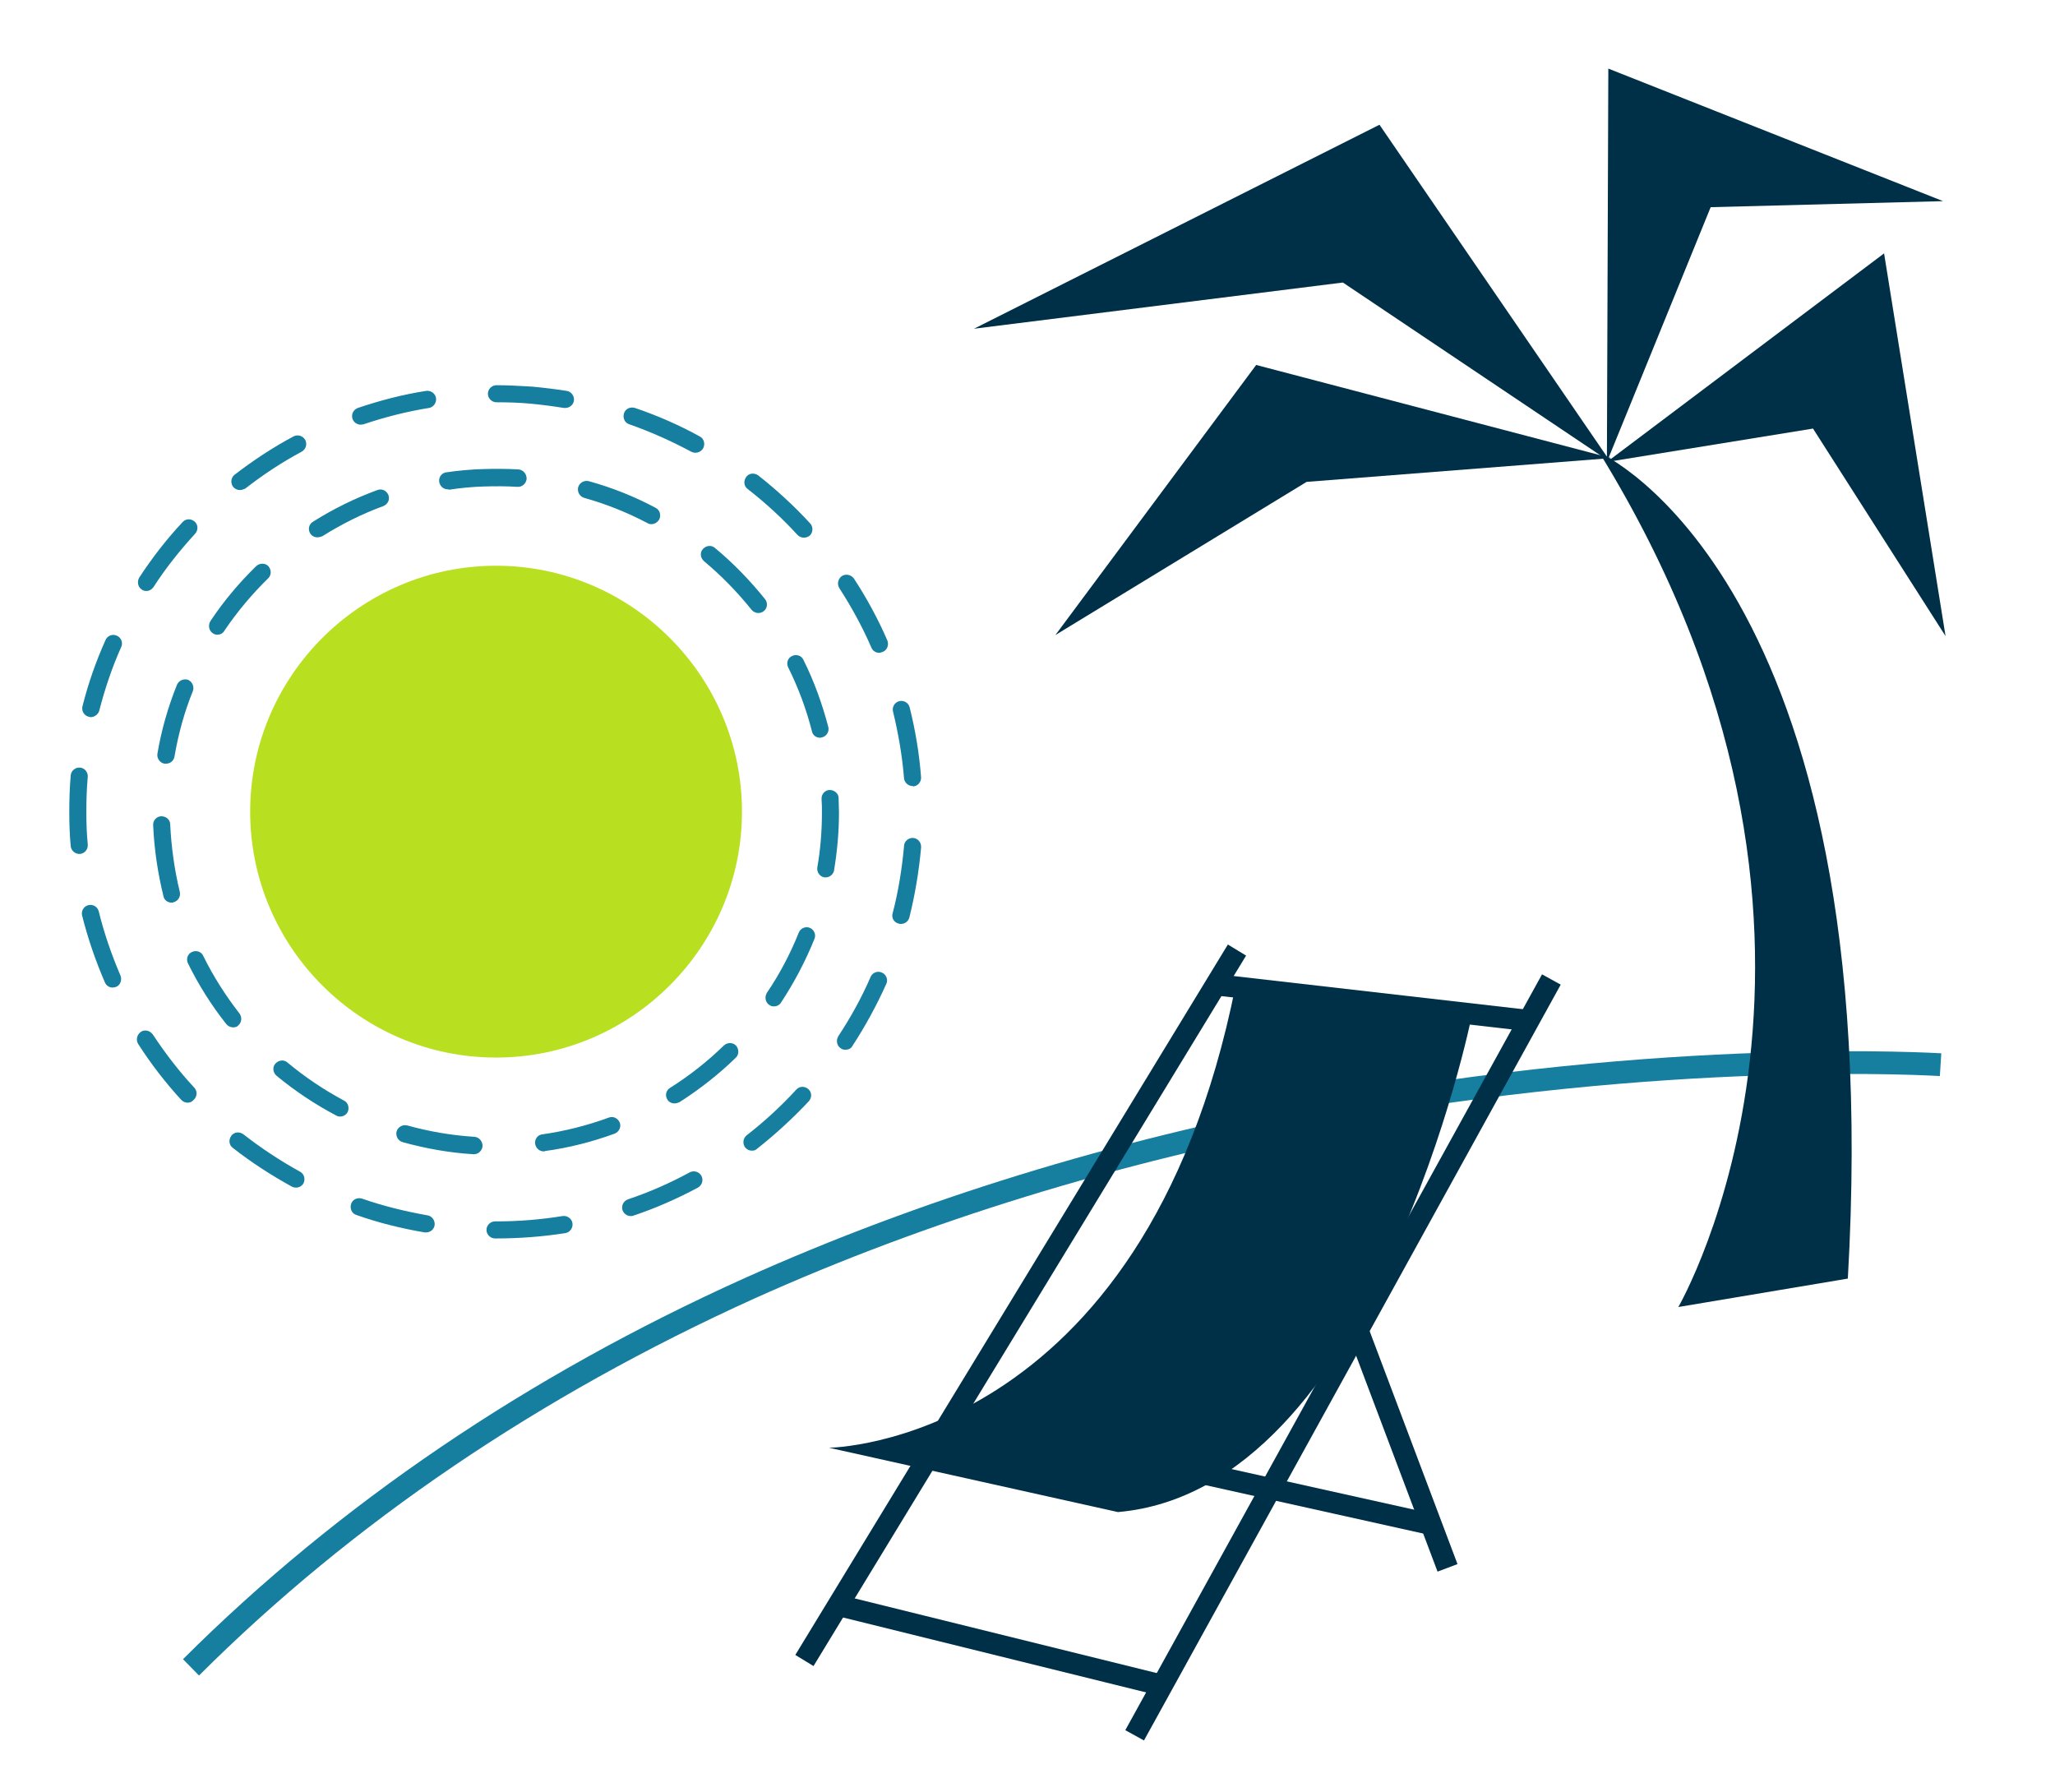
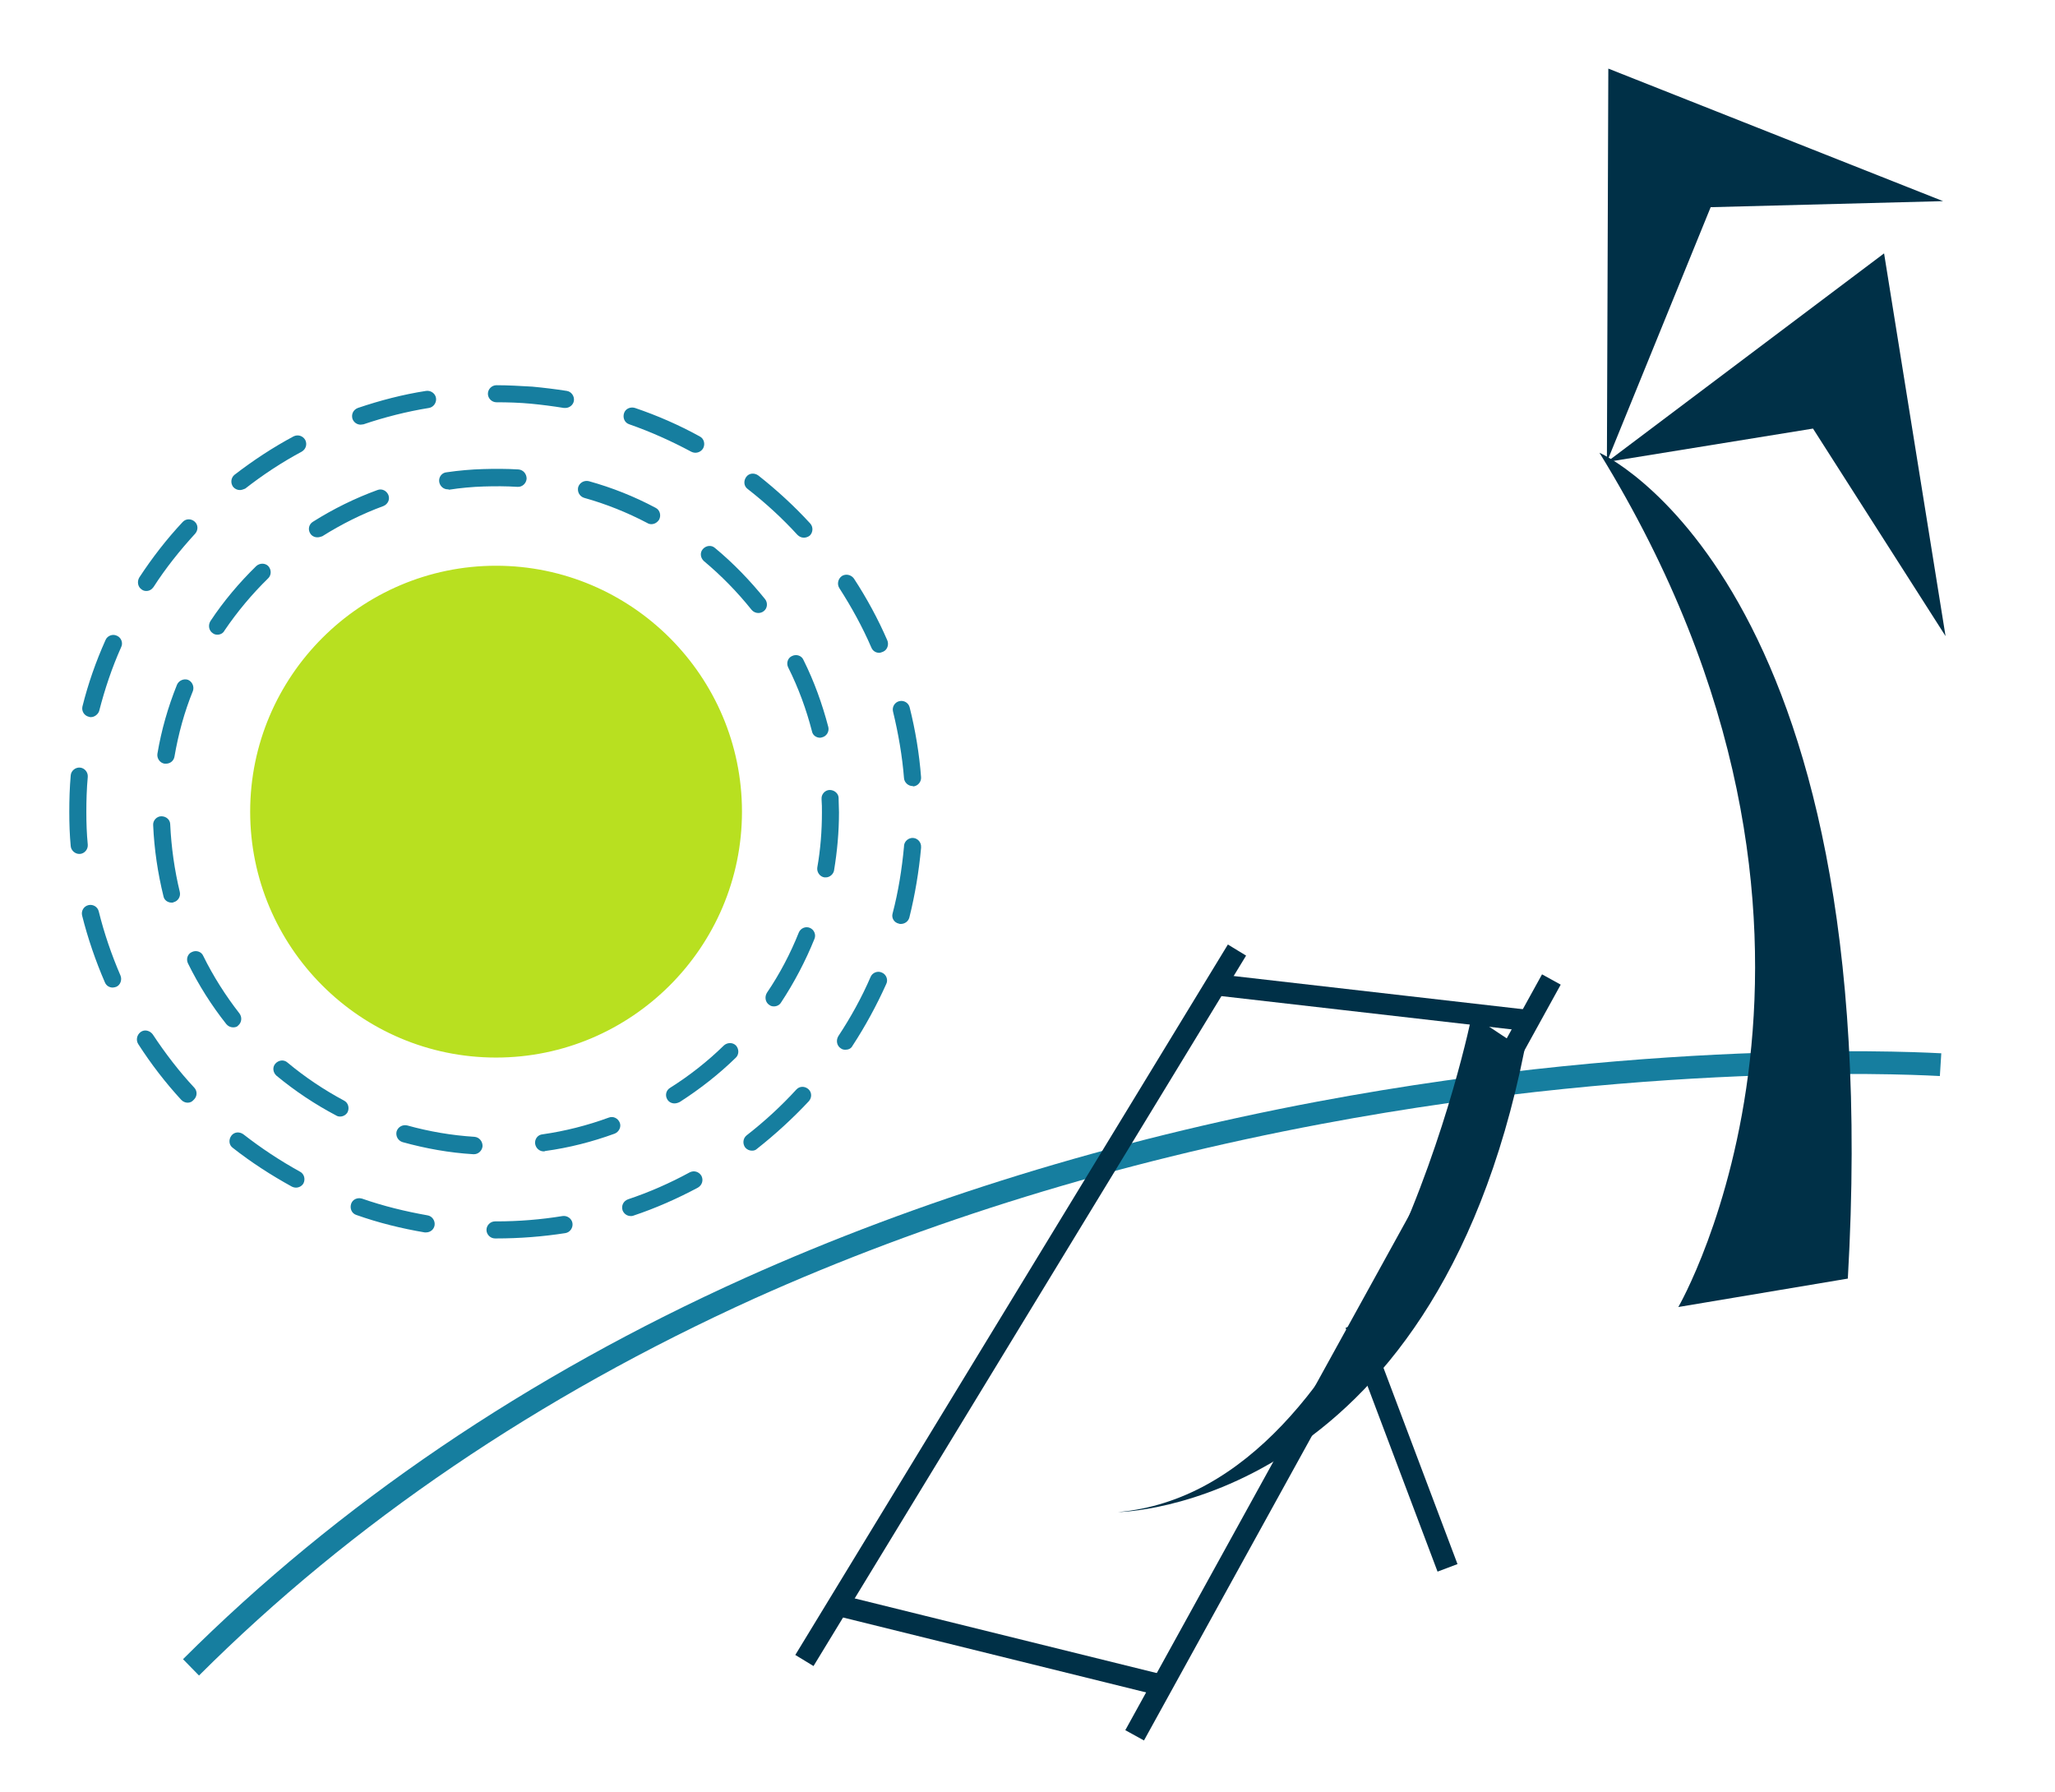
<svg xmlns="http://www.w3.org/2000/svg" width="1600px" height="1395px" version="1.1" id="Layer_1" x="0px" y="0px" viewBox="0 0 578.3 504.2" style="enable-background:new 0 0 578.3 504.2;" xml:space="preserve">
  <style type="text/css">
	.st0{fill:#167E9F;}
	.st1{fill:#B8E020;}
	.st2{fill:#003047;}
</style>
  <g>
    <path class="st0" d="M56,471.5l-4.5-4.6c43.7-43.6,96.9-79.7,158.2-107.3c49-22,103.1-38.7,161-49.6   c98.5-18.5,174.8-13.6,175.6-13.6l-0.4,6.4c-0.8,0-76.4-4.9-174.1,13.5c-57.4,10.8-111,27.3-159.5,49.1   C151.6,392.9,99.1,428.5,56,471.5z" />
  </g>
  <g>
    <circle class="st1" cx="139.6" cy="228.4" r="67.7" />
    <path class="st1" d="M139.6,297.6c-38.2,0-69.2-31.1-69.2-69.2s31.1-69.2,69.2-69.2s69.2,31.1,69.2,69.2S177.7,297.6,139.6,297.6z    M139.6,162.3c-36.4,0-66.1,29.6-66.1,66.1c0,36.4,29.6,66.1,66.1,66.1c36.4,0,66.1-29.6,66.1-66.1   C205.7,192,176,162.3,139.6,162.3z" />
  </g>
  <g>
    <path class="st0" d="M133.4,324.8c-0.1,0-0.1,0-0.2,0c-6.7-0.4-13.4-1.6-19.9-3.4c-1.3-0.4-2-1.7-1.7-3c0.4-1.3,1.7-2,3-1.7   c6.1,1.7,12.5,2.8,18.9,3.2c1.3,0.1,2.3,1.2,2.3,2.6C135.7,323.8,134.6,324.8,133.4,324.8z M153,324c-1.2,0-2.2-0.9-2.4-2.1   c-0.2-1.3,0.7-2.6,2.1-2.7c6.3-0.9,12.6-2.5,18.6-4.7c1.3-0.5,2.6,0.2,3.1,1.4s-0.2,2.6-1.4,3.1c-6.3,2.3-12.9,4-19.6,4.9   C153.3,324,153.1,324,153,324z M95.7,314.2c-0.4,0-0.8-0.1-1.1-0.3c-5.9-3.1-11.6-6.9-16.8-11.2c-1-0.9-1.2-2.4-0.3-3.4   c0.9-1,2.4-1.2,3.4-0.3c4.9,4.1,10.3,7.7,15.9,10.7c1.2,0.6,1.6,2.1,1,3.3C97.4,313.7,96.6,314.2,95.7,314.2z M189.8,310.5   c-0.8,0-1.6-0.4-2-1.1c-0.7-1.1-0.4-2.6,0.8-3.3c5.4-3.4,10.5-7.4,15.1-11.9c1-0.9,2.5-0.9,3.4,0c0.9,1,0.9,2.5,0,3.4   c-4.8,4.7-10.2,8.9-15.8,12.5C190.7,310.4,190.2,310.5,189.8,310.5z M65.6,289.1c-0.7,0-1.4-0.3-1.9-0.9c-4.2-5.3-7.8-11-10.8-17.1   c-0.6-1.2-0.1-2.7,1.1-3.2c1.2-0.6,2.7-0.1,3.2,1.1c2.8,5.7,6.3,11.2,10.2,16.2c0.8,1.1,0.6,2.6-0.4,3.4   C66.7,289,66.1,289.1,65.6,289.1z M217.8,283.2c-0.5,0-0.9-0.1-1.3-0.4c-1.1-0.7-1.4-2.2-0.7-3.4c3.6-5.3,6.6-11,9-17   c0.5-1.2,1.9-1.8,3.1-1.3c1.2,0.5,1.8,1.9,1.3,3.1c-2.5,6.2-5.7,12.3-9.4,17.9C219.4,282.8,218.6,283.2,217.8,283.2z M48.3,254   c-1.1,0-2.1-0.7-2.3-1.8c-1.6-6.5-2.6-13.2-2.9-20c-0.1-1.3,1-2.5,2.3-2.5c1.4,0,2.5,1,2.5,2.3c0.3,6.4,1.2,12.8,2.7,19   c0.3,1.3-0.5,2.6-1.8,2.9C48.7,254,48.5,254,48.3,254z M232.4,246.9c-0.1,0-0.3,0-0.4,0c-1.3-0.2-2.2-1.5-2-2.8   c0.9-5.1,1.3-10.3,1.3-15.5c0-1.2,0-2.4-0.1-3.6l0-0.2c-0.1-1.3,1-2.5,2.3-2.5c1.3,0,2.5,1,2.5,2.3l0,0.3c0,1.2,0.1,2.5,0.1,3.7   c0,5.5-0.5,11-1.4,16.4C234.5,246,233.5,246.9,232.4,246.9z M46.7,214.9c-0.1,0-0.3,0-0.4,0c-1.3-0.2-2.2-1.5-2-2.8   c1.1-6.6,3-13.2,5.5-19.4c0.5-1.2,1.9-1.8,3.1-1.4c1.2,0.5,1.8,1.9,1.4,3.1c-2.4,5.9-4.1,12.1-5.2,18.5   C48.9,214.1,47.9,214.9,46.7,214.9z M230.8,207.6c-1.1,0-2.1-0.7-2.3-1.8c-1.6-6.2-3.8-12.2-6.7-18c-0.6-1.2-0.1-2.7,1.1-3.2   c1.2-0.6,2.7-0.1,3.2,1.1c3,6,5.3,12.4,7,18.9c0.3,1.3-0.5,2.6-1.8,2.9C231.2,207.5,231,207.6,230.8,207.6z M61.2,178.6   c-0.5,0-0.9-0.1-1.3-0.4c-1.1-0.7-1.4-2.2-0.7-3.4c3.7-5.6,8.1-10.8,12.9-15.5c1-0.9,2.5-0.9,3.4,0c0.9,1,0.9,2.5,0,3.4   c-4.6,4.5-8.7,9.4-12.3,14.7C62.8,178.2,62,178.6,61.2,178.6z M213.4,172.5c-0.7,0-1.4-0.3-1.9-0.9c-4-5-8.5-9.6-13.4-13.7   c-1-0.9-1.2-2.4-0.3-3.4c0.9-1,2.4-1.2,3.4-0.3c5.2,4.3,9.9,9.2,14.1,14.4c0.8,1,0.7,2.6-0.4,3.4   C214.5,172.3,214,172.5,213.4,172.5z M89.3,151.2c-0.8,0-1.6-0.4-2-1.1c-0.7-1.1-0.4-2.6,0.8-3.3c5.7-3.6,11.8-6.6,18.1-8.9   c1.3-0.5,2.6,0.2,3.1,1.4c0.5,1.3-0.2,2.6-1.4,3.1c-6,2.2-11.8,5.1-17.2,8.5C90.2,151.1,89.7,151.2,89.3,151.2z M183.3,147.5   c-0.4,0-0.8-0.1-1.1-0.3c-5.7-3-11.7-5.4-17.8-7.1c-1.3-0.4-2-1.7-1.7-3c0.4-1.3,1.7-2,3-1.7c6.5,1.8,12.8,4.3,18.8,7.5   c1.2,0.6,1.6,2.1,1,3.3C185,147,184.2,147.5,183.3,147.5z M126,137.7c-1.2,0-2.2-0.9-2.4-2.1c-0.2-1.3,0.7-2.6,2.1-2.7   c3.4-0.5,6.8-0.8,10.2-0.9c3.3-0.1,6.7-0.1,10,0.1c1.3,0.1,2.3,1.2,2.3,2.6c-0.1,1.3-1.2,2.4-2.6,2.3c-3.1-0.2-6.3-0.2-9.5-0.1   c-3.2,0.1-6.5,0.4-9.7,0.9C126.2,137.7,126.1,137.7,126,137.7z" />
  </g>
  <g>
    <path class="st0" d="M139.7,348.5l-0.4,0c-1.3,0-2.4-1.1-2.4-2.4c0-1.3,1.1-2.4,2.4-2.4c0,0,0,0,0,0l0.4,0c6.2,0,12.5-0.5,18.6-1.5   c1.3-0.2,2.6,0.7,2.8,2s-0.7,2.6-2,2.8C152.7,348,146.2,348.5,139.7,348.5z M119.9,346.8c-0.1,0-0.3,0-0.4,0   c-6.5-1.1-13-2.7-19.2-4.9c-1.3-0.4-1.9-1.8-1.5-3.1s1.8-1.9,3.1-1.5c6,2.1,12.2,3.6,18.4,4.7c1.3,0.2,2.2,1.5,2,2.8   C122.1,346,121.1,346.8,119.9,346.8z M177.5,342.2c-1,0-1.9-0.6-2.3-1.6c-0.4-1.3,0.2-2.6,1.5-3.1c6-2,11.9-4.6,17.4-7.6   c1.2-0.6,2.6-0.2,3.3,1c0.6,1.2,0.2,2.6-1,3.3c-5.8,3.1-11.9,5.8-18.2,7.9C178,342.2,177.8,342.2,177.5,342.2z M83.3,334.2   c-0.4,0-0.8-0.1-1.2-0.3c-5.8-3.2-11.4-6.8-16.6-10.9c-1.1-0.8-1.2-2.3-0.4-3.4s2.3-1.2,3.4-0.4c5,3.9,10.3,7.4,15.9,10.5   c1.2,0.6,1.6,2.1,1,3.3C85,333.7,84.2,334.2,83.3,334.2z M211.6,323.8c-0.7,0-1.4-0.3-1.9-0.9c-0.8-1.1-0.6-2.6,0.4-3.4   c5-3.9,9.7-8.2,14-12.9c0.9-1,2.4-1,3.4-0.1c1,0.9,1,2.4,0.1,3.4c-4.5,4.8-9.4,9.3-14.6,13.4C212.6,323.7,212.1,323.8,211.6,323.8z    M52.8,310.3c-0.7,0-1.3-0.3-1.8-0.8c-4.5-4.9-8.5-10.1-12.1-15.7c-0.7-1.1-0.4-2.6,0.7-3.4s2.6-0.4,3.4,0.7   c3.5,5.3,7.4,10.4,11.7,15c0.9,1,0.8,2.5-0.2,3.4C54,310.1,53.4,310.3,52.8,310.3z M237.9,295.4c-0.5,0-0.9-0.1-1.3-0.4   c-1.1-0.7-1.4-2.2-0.7-3.4c3.5-5.3,6.6-10.9,9.1-16.7c0.5-1.2,2-1.8,3.2-1.2c1.2,0.5,1.8,2,1.2,3.2c-2.7,6-5.9,11.9-9.5,17.4   C239.5,295.1,238.7,295.4,237.9,295.4z M31.7,277.9c-0.9,0-1.8-0.5-2.2-1.5c-2.6-6-4.8-12.4-6.4-18.8c-0.3-1.3,0.5-2.6,1.8-2.9   c1.3-0.3,2.6,0.5,2.9,1.8c1.5,6.1,3.6,12.2,6.1,18c0.5,1.2,0,2.7-1.2,3.2C32.4,277.8,32,277.9,31.7,277.9z M253.5,260   c-0.2,0-0.4,0-0.6-0.1c-1.3-0.3-2.1-1.6-1.7-2.9c1.6-6.1,2.6-12.4,3.2-18.8l0-0.2c0.1-1.3,1.3-2.3,2.6-2.2c1.3,0.1,2.3,1.3,2.2,2.6   l0,0.2c-0.6,6.6-1.7,13.2-3.3,19.6C255.6,259.3,254.6,260,253.5,260z M22.3,240.3c-1.2,0-2.3-1-2.4-2.2c-0.3-3.2-0.4-6.4-0.4-9.6   c0-3.4,0.1-6.9,0.4-10.3c0.1-1.3,1.3-2.3,2.6-2.2c1.3,0.1,2.3,1.3,2.2,2.6c-0.3,3.3-0.4,6.6-0.4,9.9c0,3.1,0.1,6.1,0.4,9.2   c0.1,1.3-0.9,2.5-2.2,2.6C22.4,240.3,22.3,240.3,22.3,240.3z M256.8,221.2c-1.2,0-2.3-1-2.4-2.2c-0.5-6.3-1.6-12.6-3.1-18.8   c-0.3-1.3,0.5-2.6,1.8-2.9c1.3-0.3,2.6,0.5,2.9,1.8c1.6,6.4,2.7,13,3.2,19.6c0.1,1.3-0.9,2.5-2.2,2.6   C256.9,221.2,256.9,221.2,256.8,221.2z M25.6,201.8c-0.2,0-0.4,0-0.6-0.1c-1.3-0.3-2.1-1.6-1.8-2.9c1.6-6.4,3.8-12.7,6.5-18.7   c0.5-1.2,2-1.8,3.2-1.2c1.2,0.5,1.8,2,1.2,3.2c-2.6,5.8-4.6,11.8-6.2,18C27.6,201,26.6,201.8,25.6,201.8z M247.4,183.7   c-0.9,0-1.8-0.5-2.2-1.5c-2.5-5.8-5.6-11.4-9-16.7c-0.7-1.1-0.4-2.6,0.7-3.4c1.1-0.7,2.6-0.4,3.4,0.7c3.6,5.5,6.8,11.4,9.4,17.4   c0.5,1.2,0,2.7-1.2,3.2C248,183.6,247.7,183.7,247.4,183.7z M41.2,166.3c-0.5,0-0.9-0.1-1.3-0.4c-1.1-0.7-1.4-2.2-0.7-3.4   c3.6-5.5,7.7-10.8,12.2-15.6c0.9-1,2.4-1,3.4-0.1c1,0.9,1,2.4,0.1,3.4c-4.3,4.7-8.3,9.7-11.7,15C42.7,165.9,42,166.3,41.2,166.3z    M226.2,151.3c-0.7,0-1.3-0.3-1.8-0.8c-4.3-4.7-9-9-14-12.9c-1.1-0.8-1.2-2.3-0.4-3.4c0.8-1.1,2.3-1.2,3.4-0.4   c5.2,4.1,10.1,8.6,14.6,13.5c0.9,1,0.8,2.5-0.1,3.4C227.4,151.1,226.8,151.3,226.2,151.3z M67.5,137.9c-0.7,0-1.4-0.3-1.9-0.9   c-0.8-1.1-0.6-2.6,0.4-3.4c5.2-4,10.8-7.7,16.6-10.8c1.2-0.6,2.6-0.2,3.3,1c0.6,1.2,0.2,2.6-1,3.3c-5.6,3-10.9,6.5-15.9,10.4   C68.5,137.7,68,137.9,67.5,137.9z M195.7,127.4c-0.4,0-0.8-0.1-1.2-0.3c-5.6-3-11.4-5.6-17.4-7.7c-1.3-0.4-1.9-1.8-1.5-3.1   c0.4-1.3,1.8-1.9,3.1-1.5c6.2,2.1,12.4,4.8,18.2,8c1.2,0.6,1.6,2.1,1,3.3C197.4,127,196.5,127.4,195.7,127.4z M101.5,119.5   c-1,0-1.9-0.6-2.3-1.6c-0.4-1.3,0.2-2.6,1.5-3.1c6.2-2.1,12.7-3.8,19.2-4.8c1.3-0.2,2.6,0.7,2.8,2c0.2,1.3-0.7,2.6-2,2.8   c-6.2,1-12.5,2.6-18.4,4.6C102,119.4,101.8,119.5,101.5,119.5z M159.1,114.8c-0.1,0-0.3,0-0.4,0c-3.1-0.5-6.2-0.9-9.3-1.2   c-3.2-0.3-6.5-0.4-9.7-0.4c-1.3,0-2.4-1.1-2.4-2.4c0-1.3,1.1-2.4,2.4-2.4c0,0,0,0,0,0c3.3,0,6.7,0.2,10.1,0.4   c3.2,0.3,6.5,0.7,9.7,1.2c1.3,0.2,2.2,1.5,2,2.8C161.3,114,160.2,114.8,159.1,114.8z" />
  </g>
  <g>
    <path class="st2" d="M472.3,367.8c0,0,61.1-105.1-22.2-240.4c0,0,81.2,35.5,69.9,232.4L472.3,367.8z" />
  </g>
  <g>
-     <polygon class="st2" points="453.4,128.9 353.5,102.7 297,178.7 367.7,135.6  " />
-   </g>
+     </g>
  <g>
-     <polygon class="st2" points="453.3,130.1 377.9,79.5 274.1,92.5 388.2,35.1  " />
-   </g>
+     </g>
  <g>
    <polygon class="st2" points="452.2,130 510.2,120.6 547.5,179 530.2,71.3  " />
  </g>
  <g>
    <polygon class="st2" points="452.2,130 481.4,58.3 546.8,56.6 452.6,19.3  " />
  </g>
  <g>
    <g>
      <rect x="256.3" y="378.9" transform="matrix(0.483 -0.876 0.876 0.483 -139.037 528.386)" class="st2" width="242.8" height="6" />
    </g>
    <g>
      <rect x="170.3" y="364.3" transform="matrix(0.52 -0.854 0.854 0.52 -175.861 421.711)" class="st2" width="234.1" height="6" />
    </g>
    <g>
      <rect x="278.4" y="415.9" transform="matrix(0.24 -0.971 0.971 0.24 -235.84 625.081)" class="st2" width="6" height="94.5" />
    </g>
    <g>
      <rect x="383.4" y="238.5" transform="matrix(0.114 -0.994 0.994 0.114 61.837 634.09)" class="st2" width="6" height="87.8" />
    </g>
    <g>
-       <path class="st2" d="M414.2,285.7c0,0-26.9,133.5-99.6,139.8l-81.3-18.1c0,0,88.5-0.7,114.4-130L414.2,285.7z" />
+       <path class="st2" d="M414.2,285.7c0,0-26.9,133.5-99.6,139.8c0,0,88.5-0.7,114.4-130L414.2,285.7z" />
    </g>
    <g>
      <rect x="391.3" y="370" transform="matrix(0.936 -0.353 0.353 0.936 -118.201 165.459)" class="st2" width="6" height="73.3" />
    </g>
    <g>
-       <rect x="355.9" y="374.4" transform="matrix(0.217 -0.976 0.976 0.217 -128.492 678.458)" class="st2" width="6" height="89.8" />
-     </g>
+       </g>
  </g>
</svg>